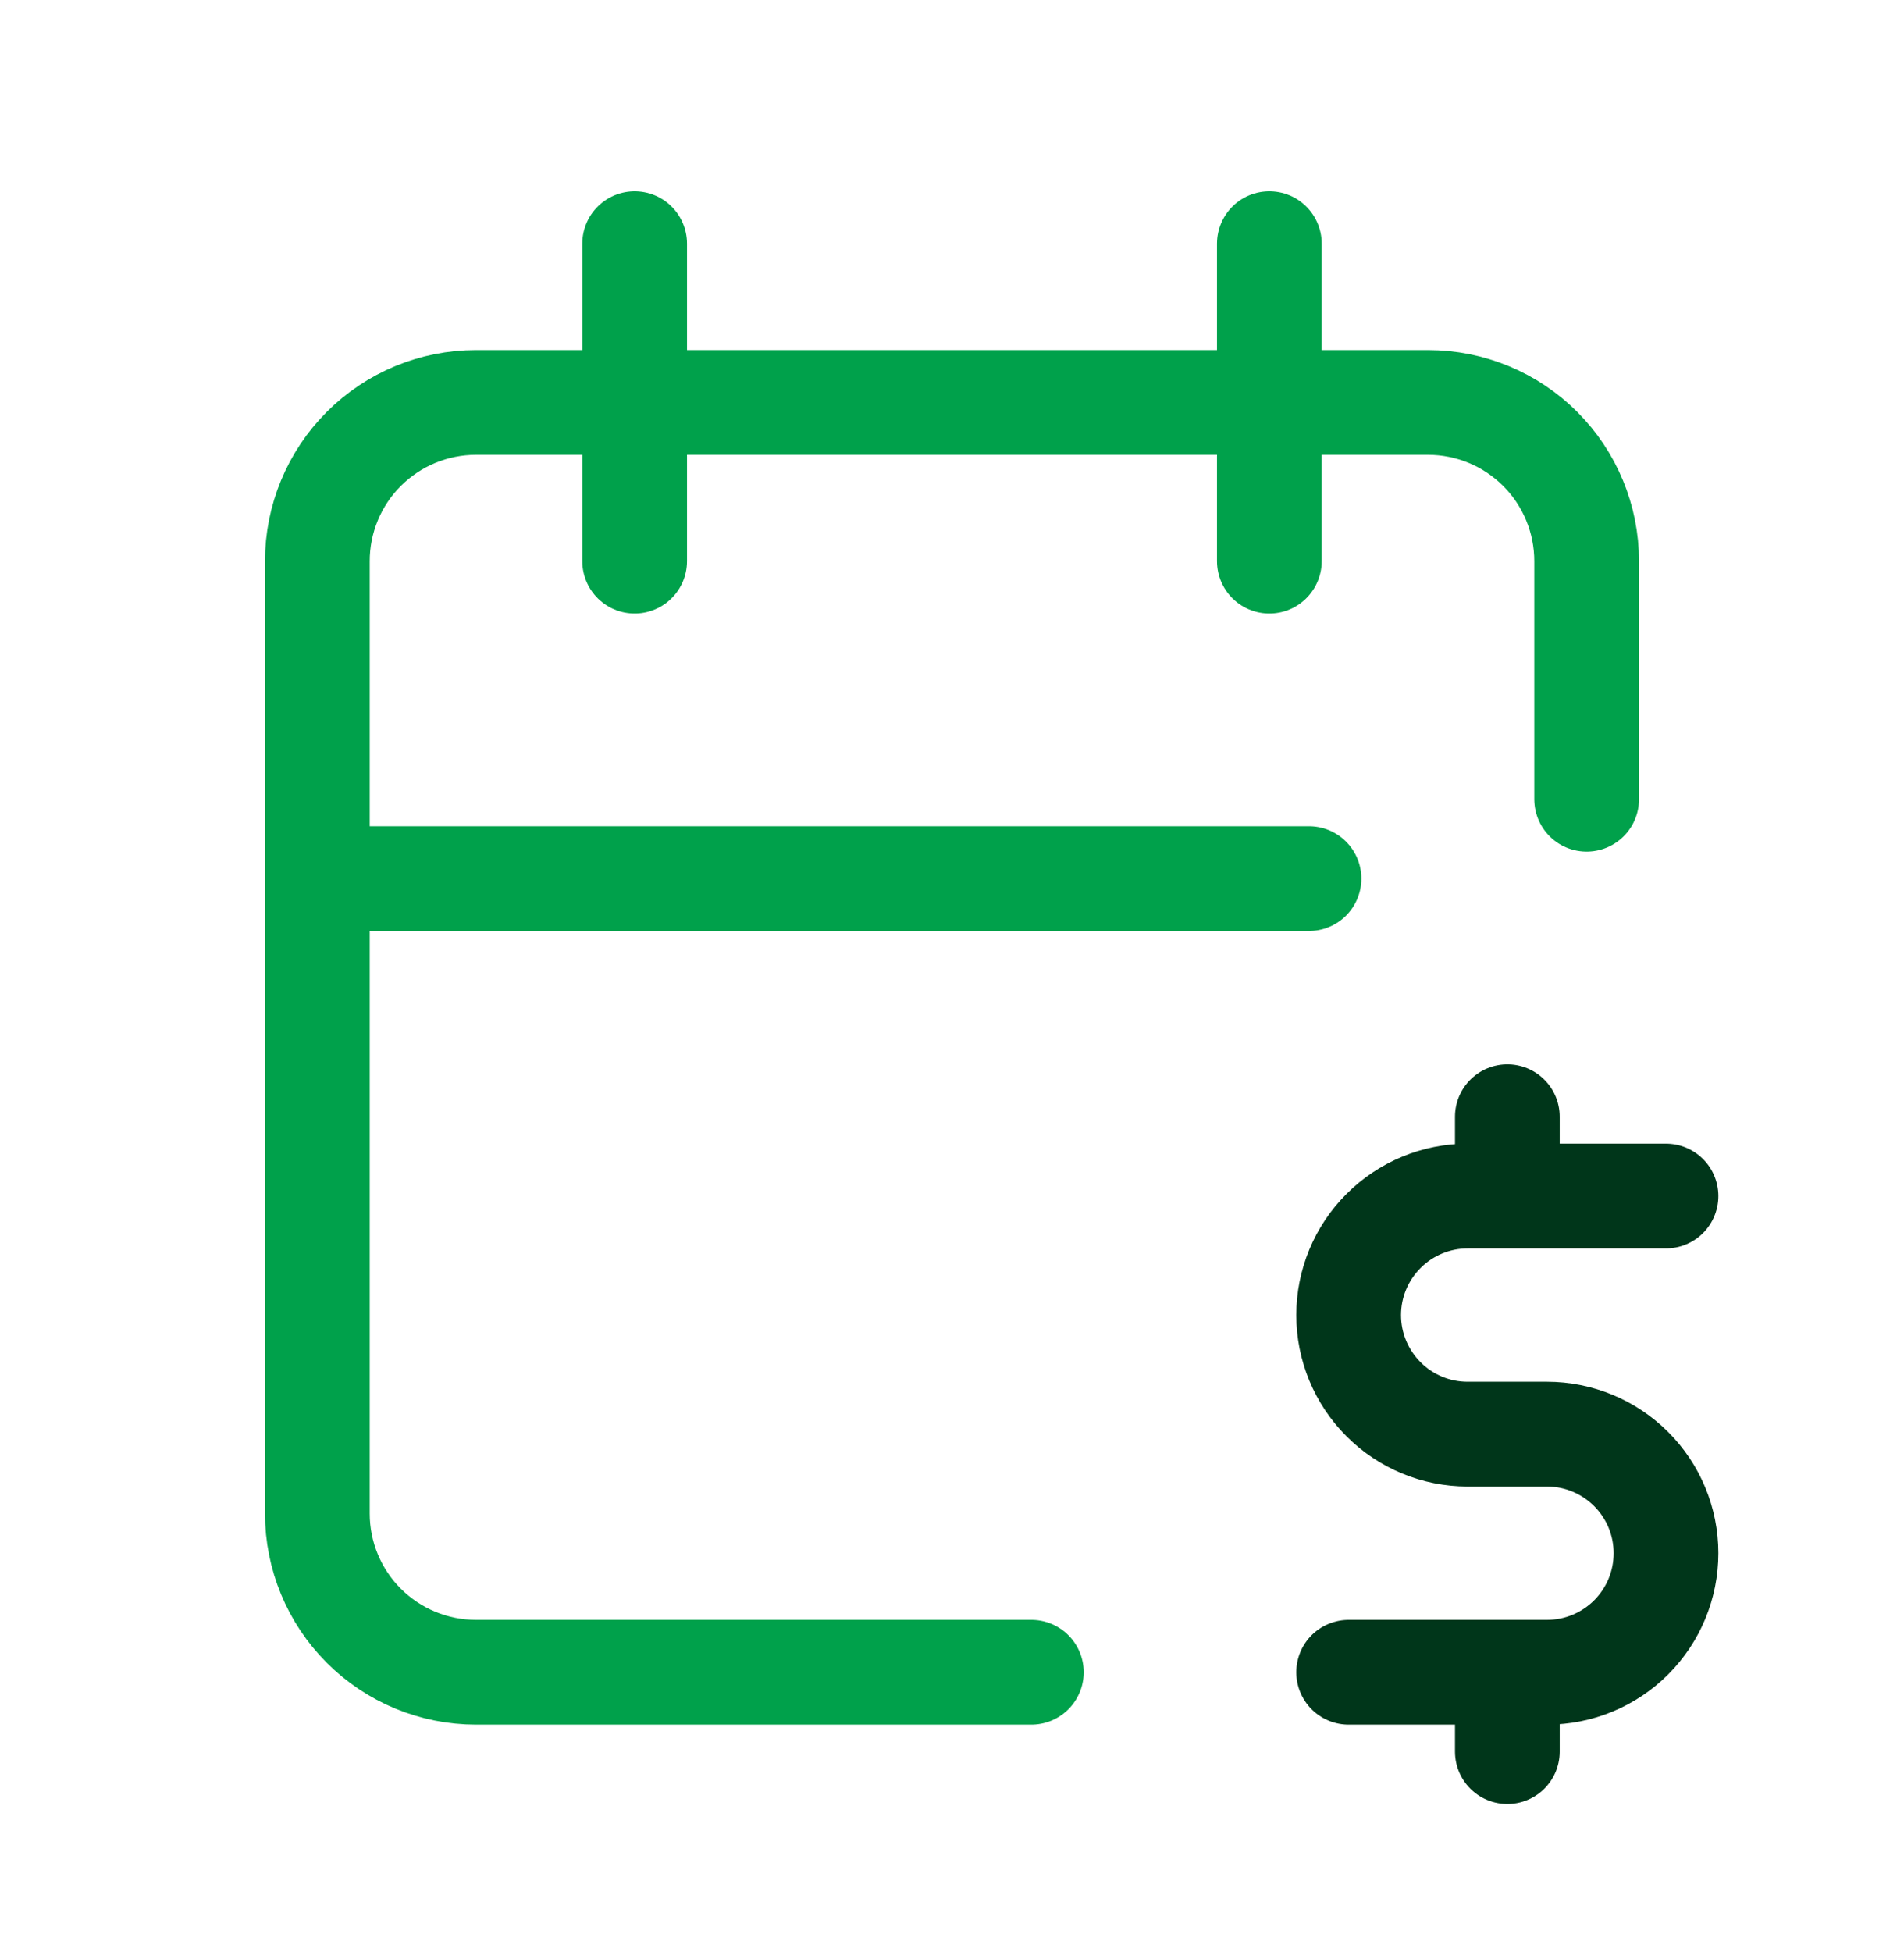
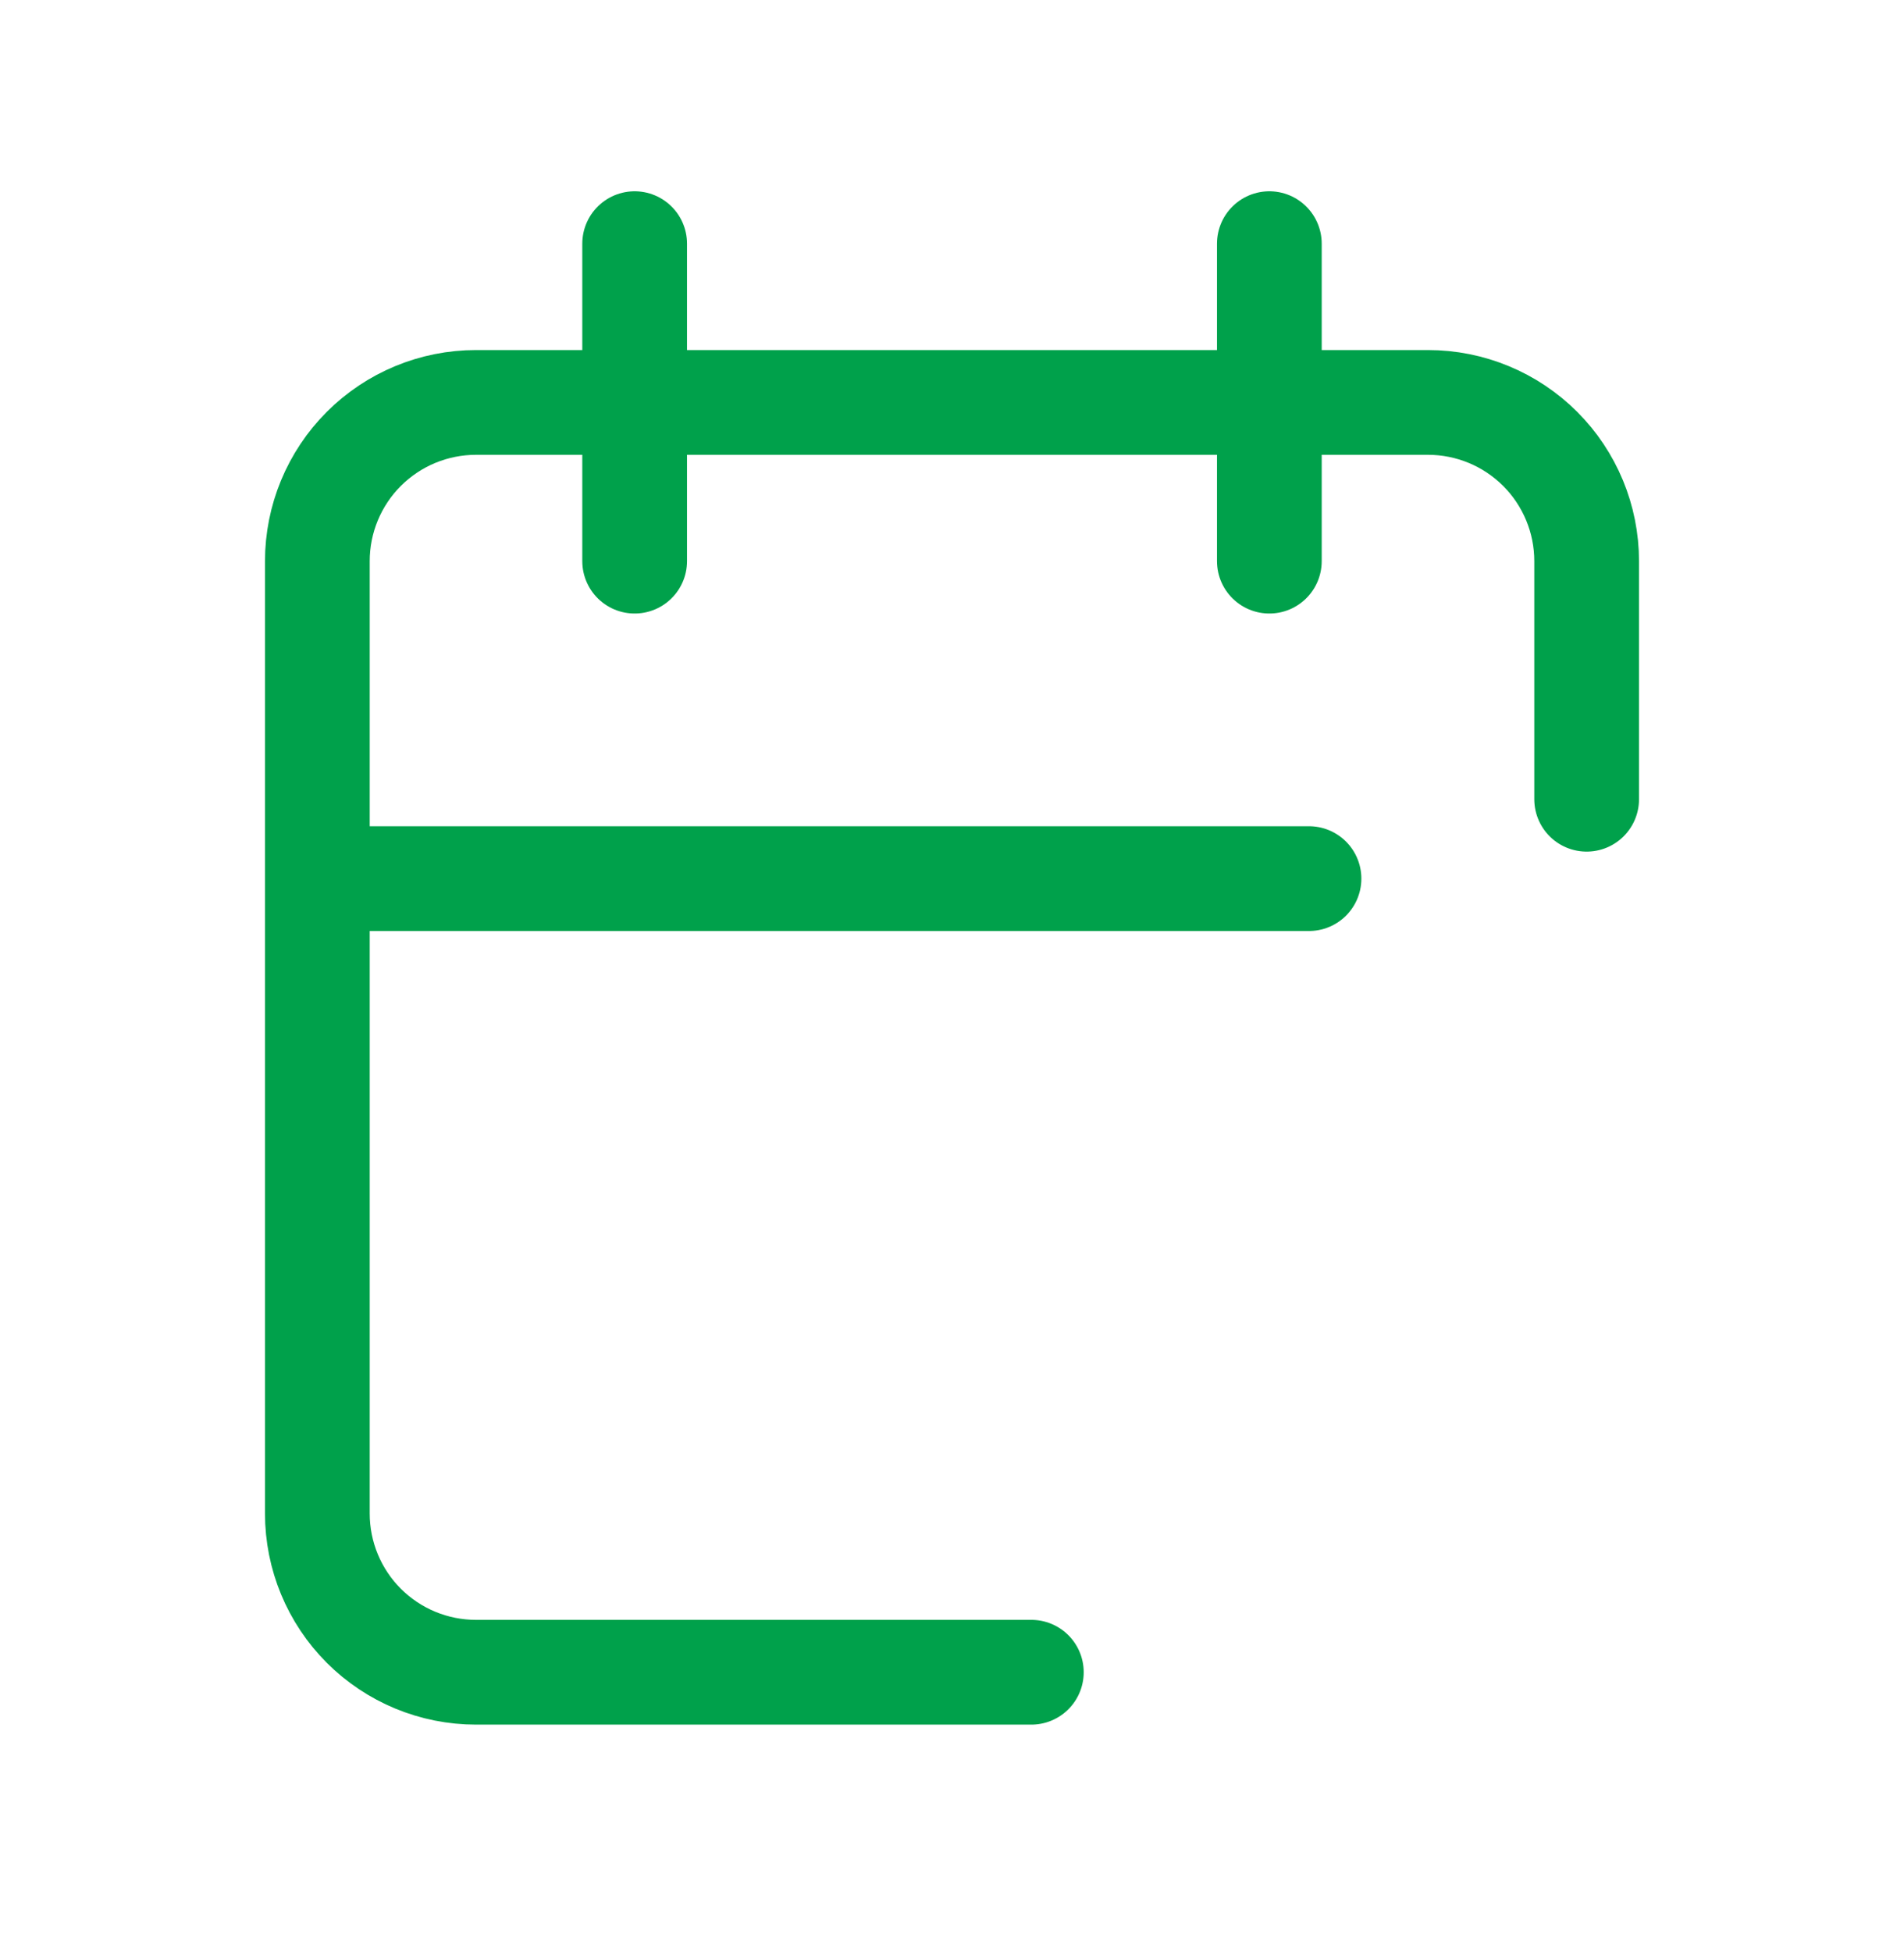
<svg xmlns="http://www.w3.org/2000/svg" width="40" height="41" viewBox="0 0 40 41" fill="none">
  <path d="M21.667 35.117H10C9.116 35.117 8.268 34.766 7.643 34.141C7.018 33.516 6.667 32.668 6.667 31.784V11.784C6.667 10.9 7.018 10.052 7.643 9.427C8.268 8.802 9.116 8.451 10 8.451H30C30.884 8.451 31.732 8.802 32.357 9.427C32.982 10.052 33.333 10.9 33.333 11.784V16.784M26.667 5.117V11.784M13.333 5.117V11.784M6.667 18.451H27.5" stroke="#00A14B" stroke-width="2.2" stroke-linecap="round" stroke-linejoin="round" />
-   <path d="M35 25.117H30.833C30.17 25.117 29.534 25.381 29.066 25.85C28.597 26.318 28.333 26.954 28.333 27.617C28.333 28.28 28.597 28.916 29.066 29.385C29.534 29.854 30.17 30.117 30.833 30.117H32.5C33.163 30.117 33.799 30.381 34.268 30.85C34.737 31.318 35 31.954 35 32.617C35 33.28 34.737 33.916 34.268 34.385C33.799 34.854 33.163 35.117 32.5 35.117H28.333M31.667 35.117V36.784M31.667 23.451V25.117" stroke="#00361A" stroke-width="2.2" stroke-linecap="round" stroke-linejoin="round" />
</svg>